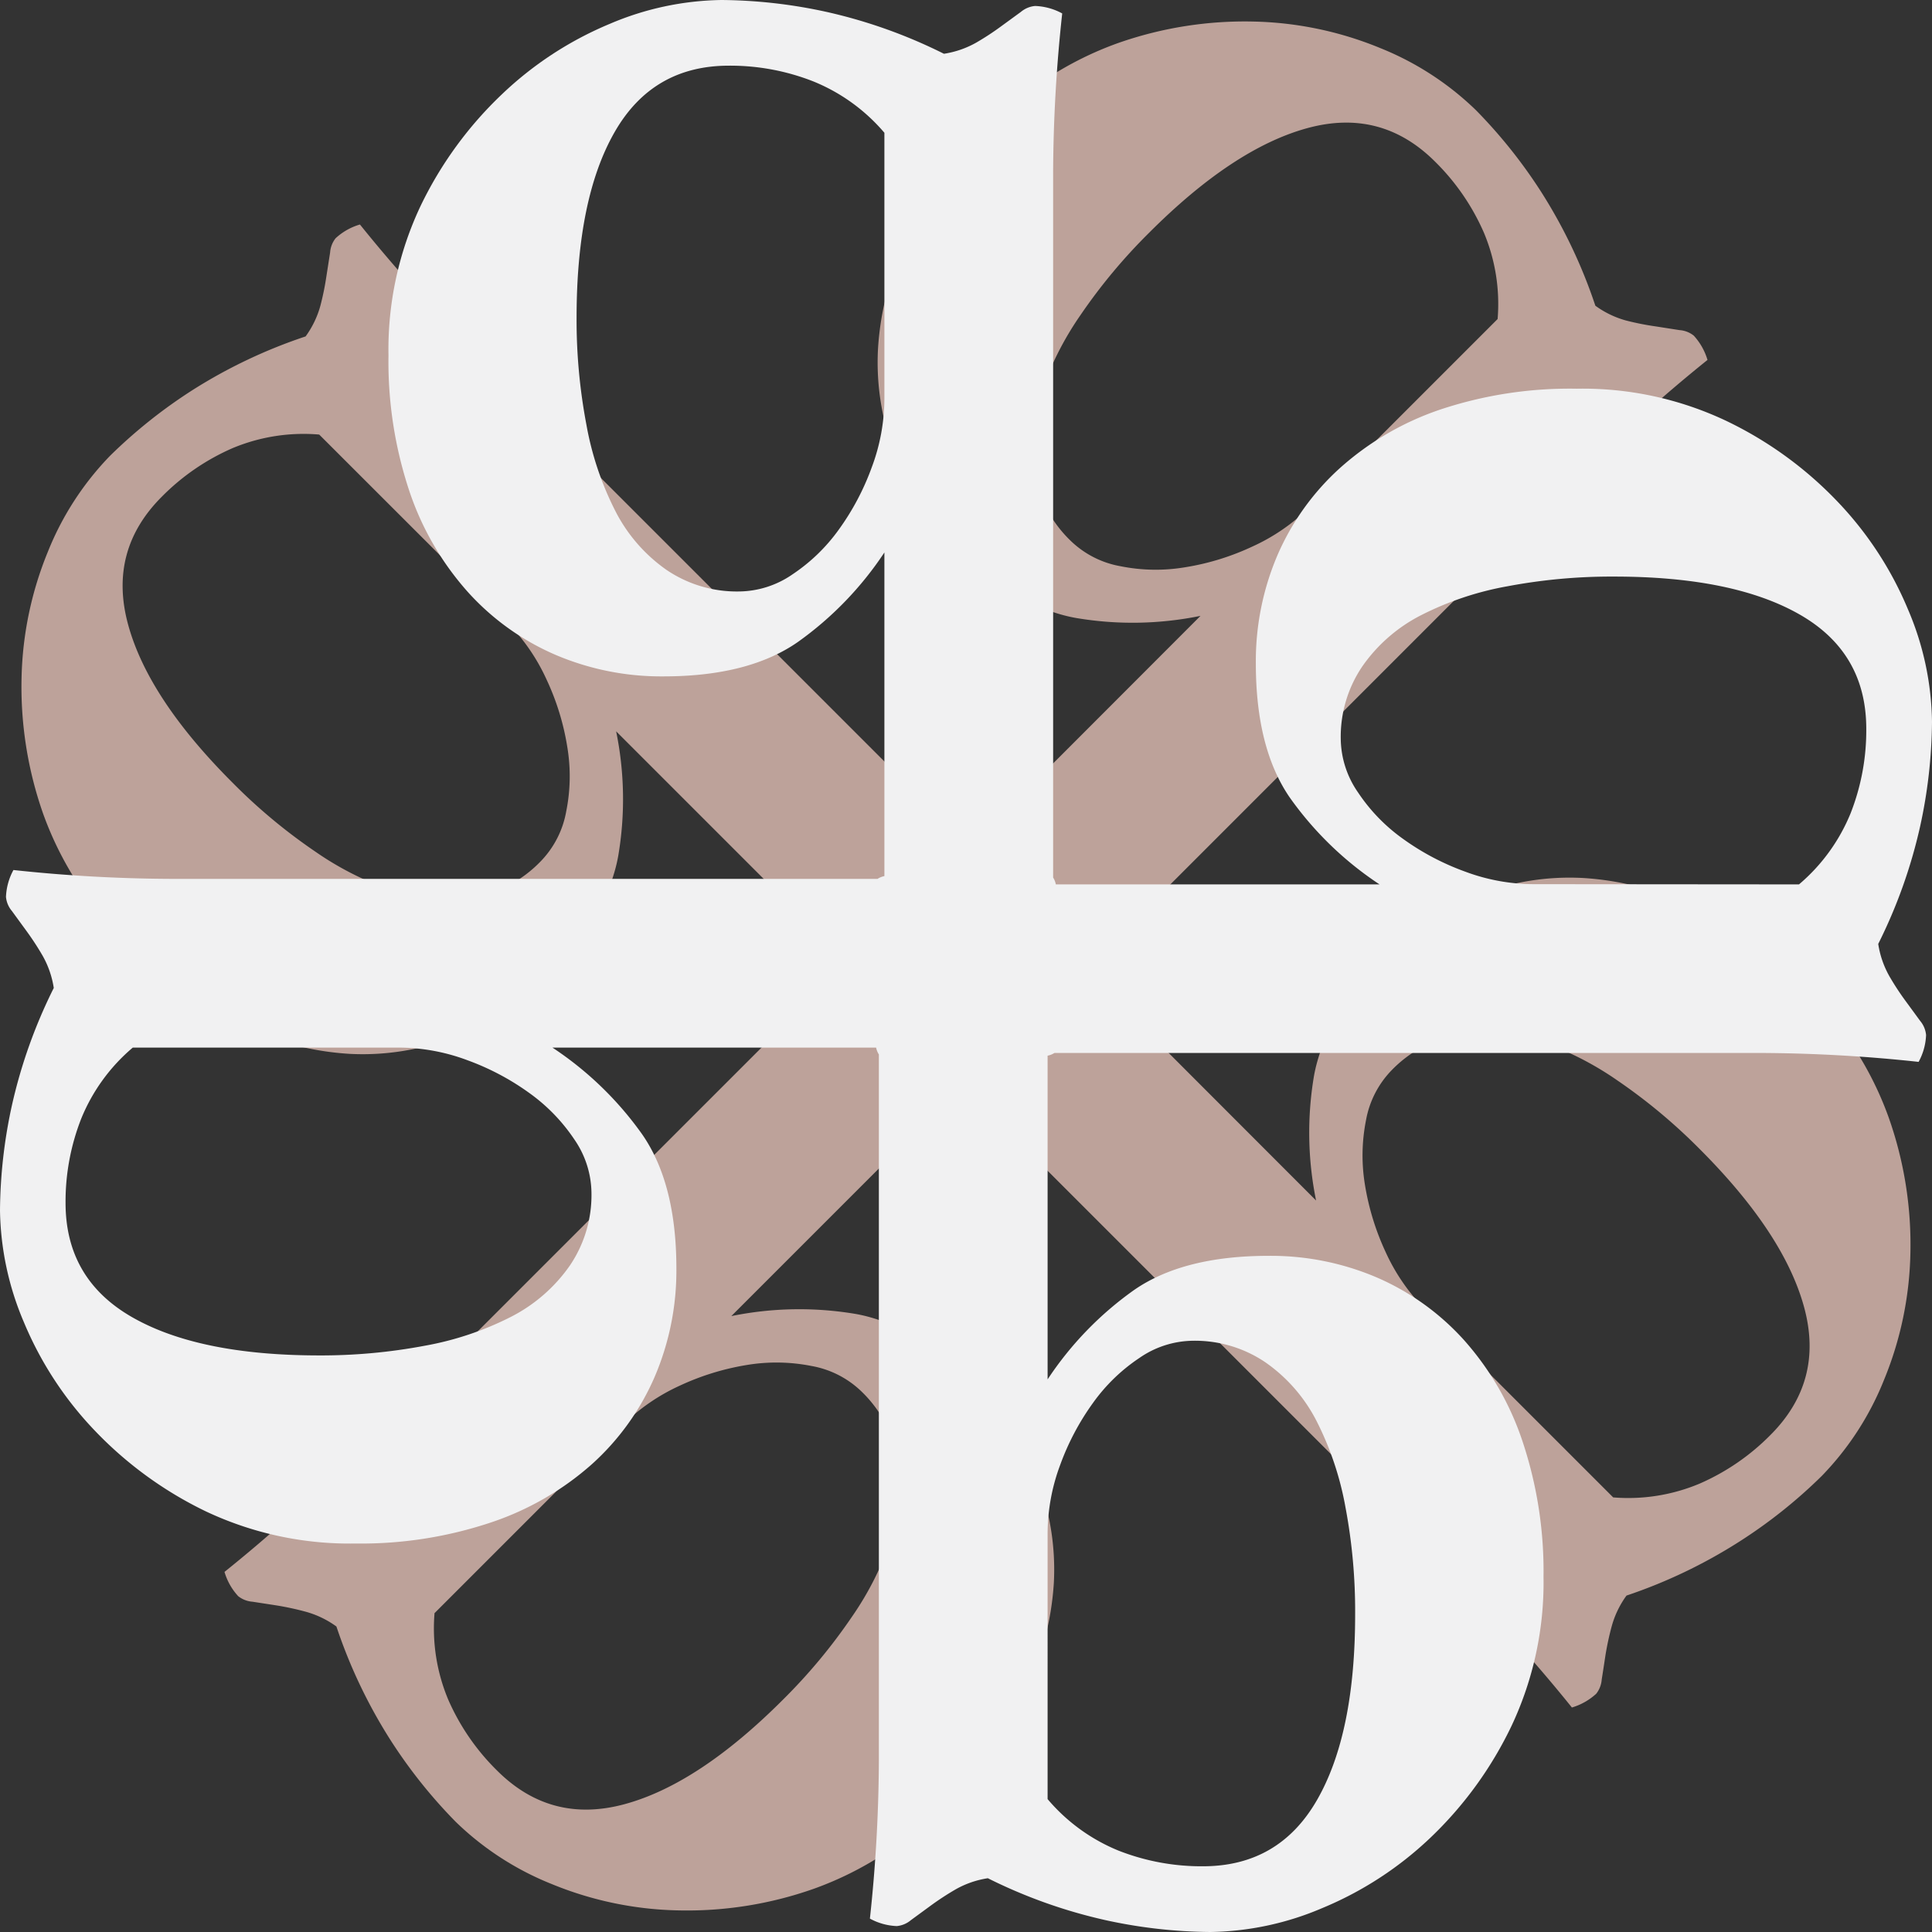
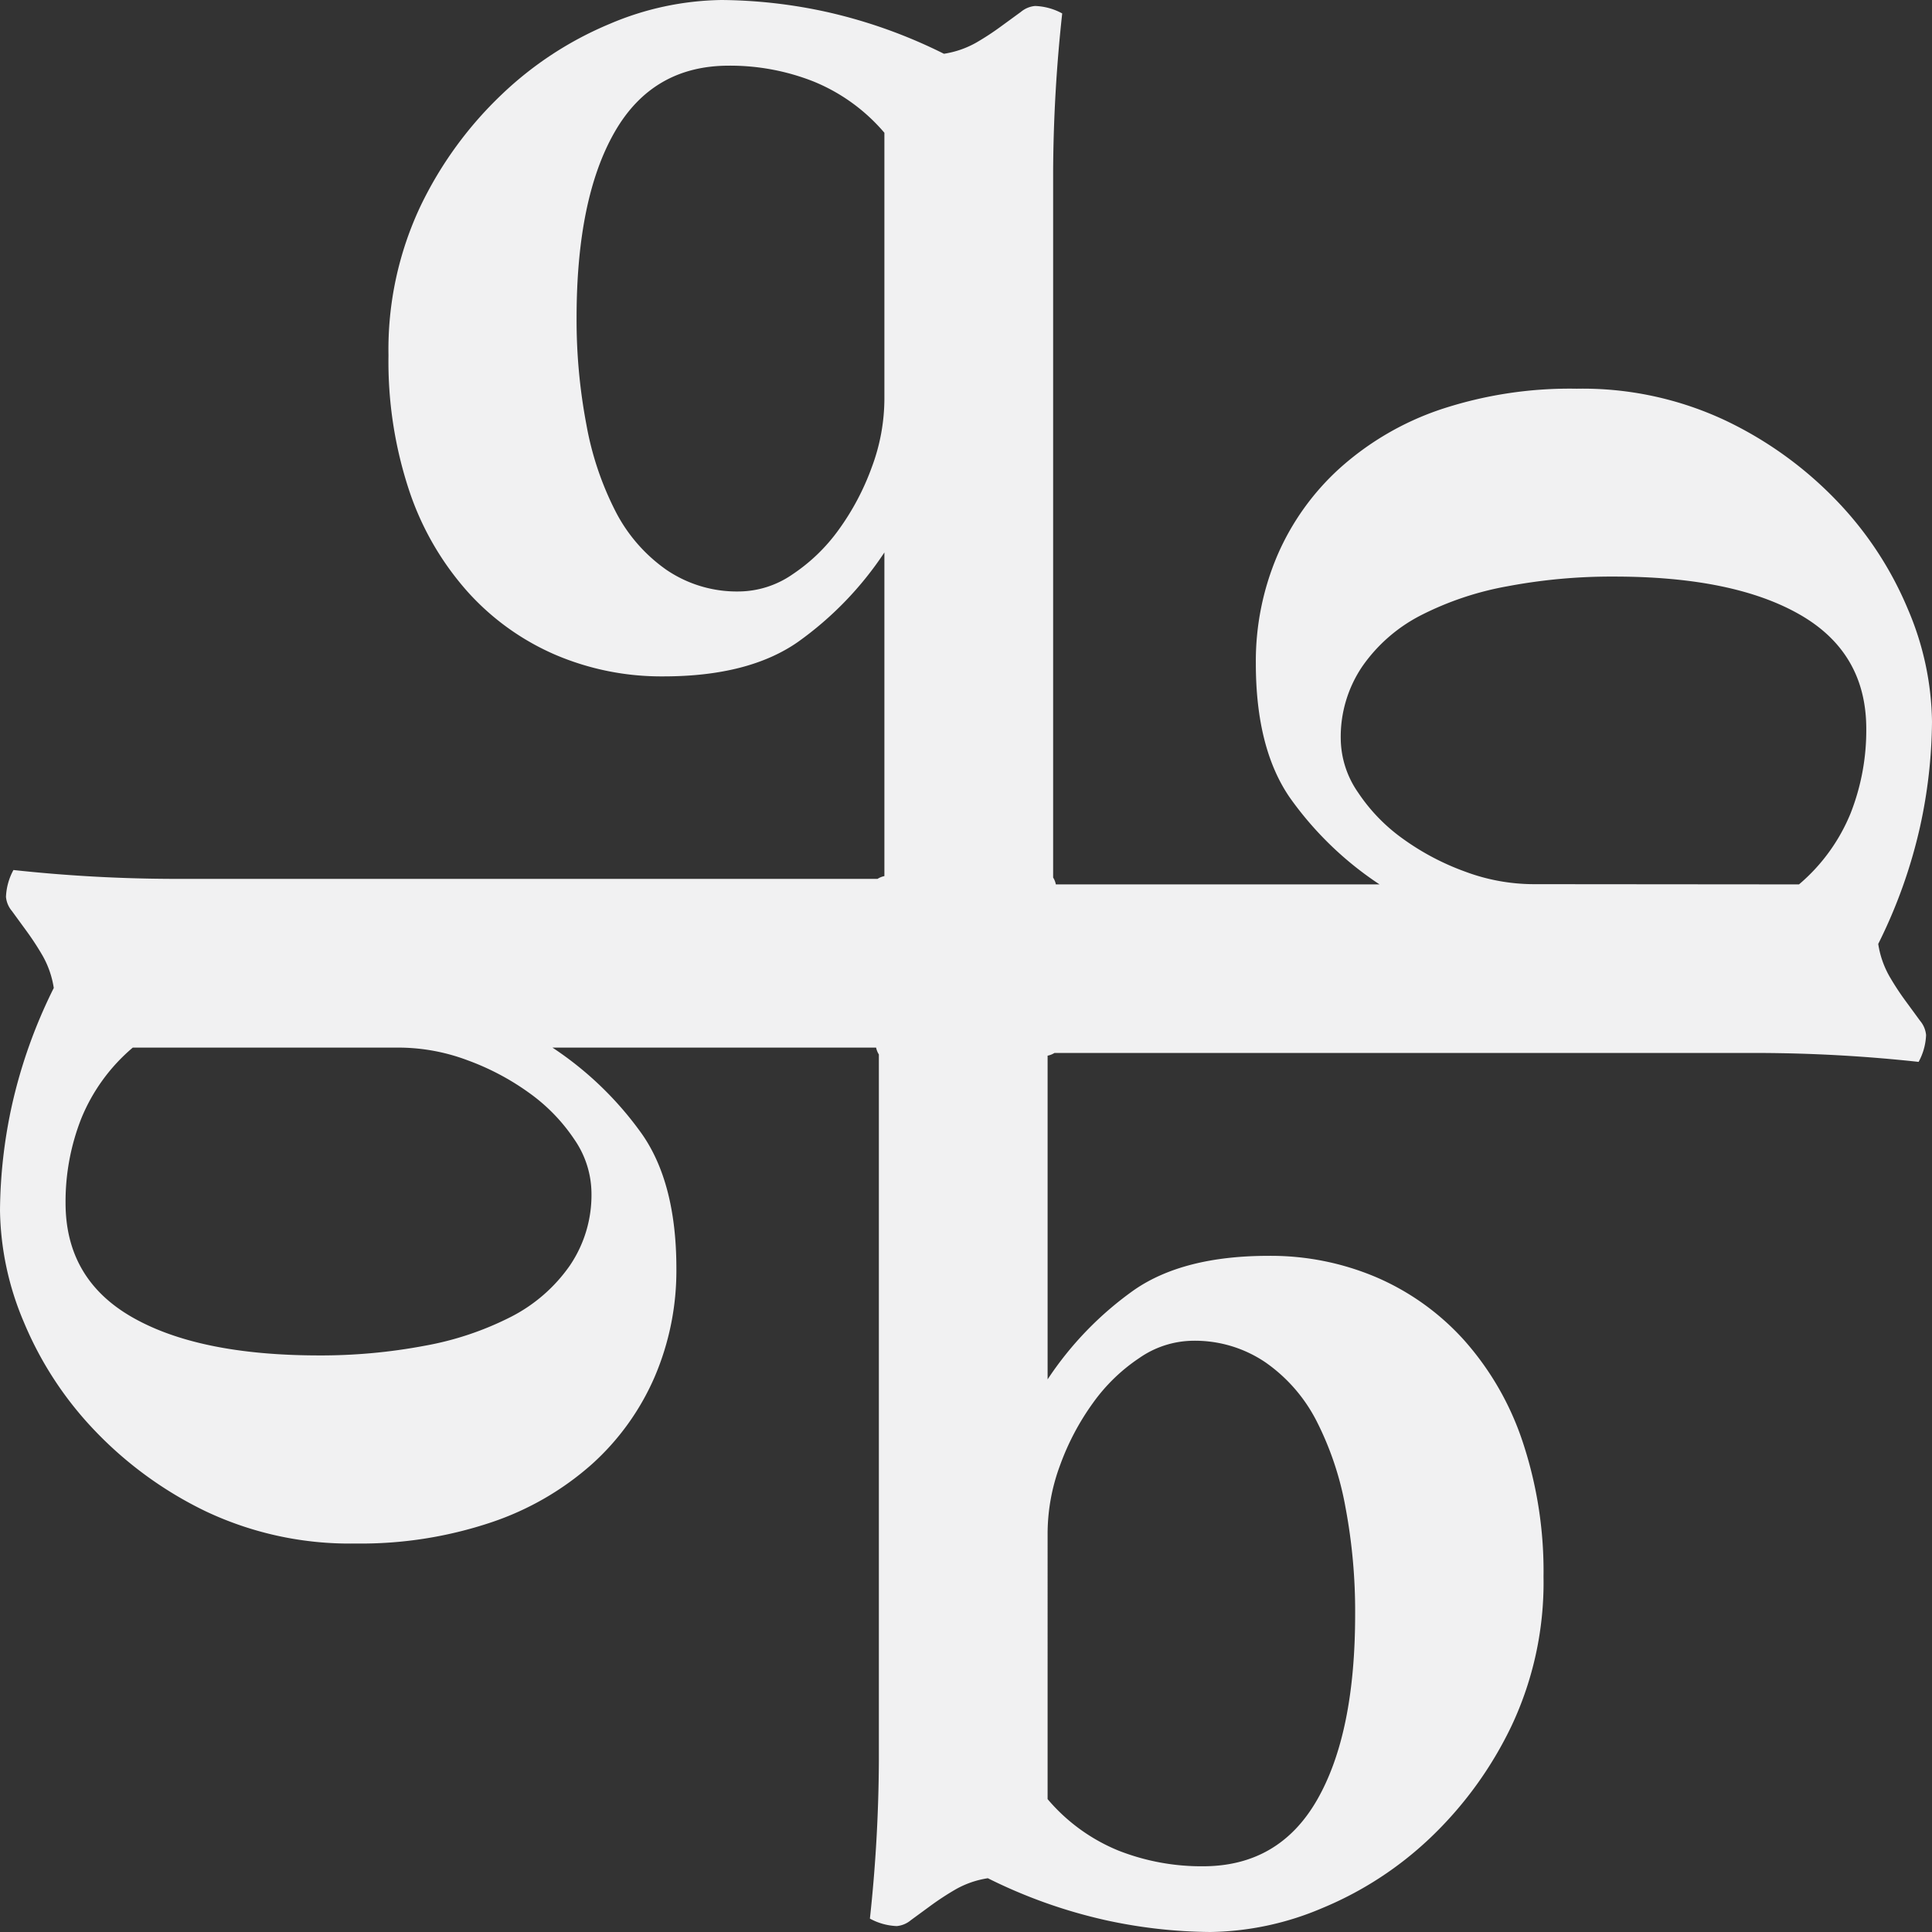
<svg xmlns="http://www.w3.org/2000/svg" viewBox="0 0 349.22 349.22">
  <rect x="0" y="0" width="349.22" height="349.22" fill="#333333" stroke="none" />
  <title>bizpro-logo-icon-white</title>
  <g id="Layer_2" data-name="Layer 2">
    <g id="Layer_1-2" data-name="Layer 1">
-       <path d="M175.67,152.69,217,111.32a61.16,61.16,0,0,1-22.52.38q-10.7-1.9-21.57-12.78a48.87,48.87,0,0,1-11.07-16.61,45.67,45.67,0,0,1-3.14-19.17,52.45,52.45,0,0,1,5.43-20.33,74.19,74.19,0,0,1,14.7-20,60.76,60.76,0,0,1,23.19-15,69.12,69.12,0,0,1,24.71-3.91,63.55,63.55,0,0,1,22.71,4.77,53.36,53.36,0,0,1,17.36,11.26,91.18,91.18,0,0,1,11.93,15,92.89,92.89,0,0,1,9.64,20.33,17.09,17.09,0,0,0,5.53,2.67A49.29,49.29,0,0,0,299.29,59l4.29.67a4.63,4.63,0,0,1,2.58,1,11.21,11.21,0,0,1,2.48,4.39,275.91,275.91,0,0,0-21.38,19.08l-90.21,90.22a3.64,3.64,0,0,1-.53,1.23L237.89,217a61.38,61.38,0,0,1-.38-22.52q1.92-10.7,12.79-21.57a48.74,48.74,0,0,1,16.6-11.07,45.71,45.71,0,0,1,19.18-3.14,52.4,52.4,0,0,1,20.32,5.43,74.19,74.19,0,0,1,20,14.7,60.52,60.52,0,0,1,15,23.19,68.9,68.9,0,0,1,3.91,24.71,63.34,63.34,0,0,1-4.77,22.71,53.2,53.2,0,0,1-11.26,17.36,90.75,90.75,0,0,1-15,11.93A92.8,92.8,0,0,1,294,288.41a17.09,17.09,0,0,0-2.67,5.53,52,52,0,0,0-1.15,5.35q-.37,2.47-.66,4.29a4.71,4.71,0,0,1-1,2.58,11.21,11.21,0,0,1-4.39,2.48A273.87,273.87,0,0,0,265,287.26l-90.21-90.21a3.64,3.64,0,0,1-1.23-.53l-41.37,41.37a61.37,61.37,0,0,1,22.52-.38q10.68,1.92,21.56,12.79a48.74,48.74,0,0,1,11.07,16.6,45.56,45.56,0,0,1,3.15,19.18A52.42,52.42,0,0,1,185,306.4a74.14,74.14,0,0,1-14.69,20,60.67,60.67,0,0,1-23.19,15,68.9,68.9,0,0,1-24.71,3.91,63.3,63.3,0,0,1-22.71-4.77A53.14,53.14,0,0,1,82.37,329.3a91.28,91.28,0,0,1-11.93-15A92.79,92.79,0,0,1,60.81,294a17.14,17.14,0,0,0-5.54-2.67,51.82,51.82,0,0,0-5.34-1.15l-4.29-.66a4.71,4.71,0,0,1-2.58-1,11,11,0,0,1-2.48-4.39A273.64,273.64,0,0,0,62,265l90.22-90.21a3.61,3.61,0,0,1,.52-1.23l-41.37-41.37a60.94,60.94,0,0,1,.38,22.52q-1.9,10.68-12.78,21.56a48.87,48.87,0,0,1-16.61,11.07,45.49,45.49,0,0,1-19.17,3.15A52.47,52.47,0,0,1,42.81,185a74.14,74.14,0,0,1-20-14.69,60.91,60.91,0,0,1-15-23.19,69.12,69.12,0,0,1-3.91-24.71A63.51,63.51,0,0,1,8.65,99.74,53.3,53.3,0,0,1,19.91,82.37a91.71,91.71,0,0,1,15-11.93,92.88,92.88,0,0,1,20.33-9.63,17.14,17.14,0,0,0,2.67-5.54A49.64,49.64,0,0,0,59,49.93c.26-1.65.48-3.09.67-4.29a4.63,4.63,0,0,1,1-2.58,11,11,0,0,1,4.39-2.48A275.67,275.67,0,0,0,84.22,62l90.22,90.22a3.61,3.61,0,0,1,1.23.52ZM78.55,291.52A33.29,33.29,0,0,0,81,307.17,41,41,0,0,0,89.81,320q9.73,9.74,23.1,6.11t28.62-18.89a100.81,100.81,0,0,0,12.4-14.89,55.91,55.91,0,0,0,7.35-14.79,29.2,29.2,0,0,0,1-13.93,22.7,22.7,0,0,0-6.59-12.12,17.33,17.33,0,0,0-9-4.58,32.6,32.6,0,0,0-11.64-.19,46.2,46.2,0,0,0-12.12,3.72,35.79,35.79,0,0,0-10.4,7.16l-34,34Zm213-20.86a33.29,33.29,0,0,0,15.65-2.48A41,41,0,0,0,320,259.4q9.74-9.73,6.11-23.09t-18.89-28.62a101.52,101.52,0,0,0-14.89-12.41,56.52,56.52,0,0,0-14.79-7.35,29.07,29.07,0,0,0-13.93-1,22.75,22.75,0,0,0-12.12,6.58,17.33,17.33,0,0,0-4.58,9,32.6,32.6,0,0,0-.19,11.64,46.2,46.2,0,0,0,3.72,12.12,35.52,35.52,0,0,0,7.16,10.4l34,34ZM57.7,78.55A33.27,33.27,0,0,0,42.05,81a41,41,0,0,0-12.79,8.77q-9.74,9.73-6.11,23.1t18.9,28.62a100.24,100.24,0,0,0,14.88,12.4,55.91,55.91,0,0,0,14.79,7.35,29.21,29.21,0,0,0,13.93,1,22.66,22.66,0,0,0,12.12-6.59,17.26,17.26,0,0,0,4.58-9,32.15,32.15,0,0,0,.19-11.64,45.46,45.46,0,0,0-3.72-12.12,35.59,35.59,0,0,0-7.16-10.4Zm213-20.85a33.27,33.27,0,0,0-2.48-15.65,41.06,41.06,0,0,0-8.78-12.79q-9.73-9.74-23.09-6.11t-28.62,18.9a100.94,100.94,0,0,0-12.41,14.88,56.52,56.52,0,0,0-7.35,14.79,29.08,29.08,0,0,0-1,13.93,22.71,22.71,0,0,0,6.58,12.12,17.26,17.26,0,0,0,9,4.58,32.15,32.15,0,0,0,11.64.19,45.46,45.46,0,0,0,12.12-3.72,35.33,35.33,0,0,0,10.4-7.16l34-34Z" style="fill:#bda29a;fill-rule:evenodd" />
      <path d="M159.86,158.36V99.86a61.43,61.43,0,0,1-15.65,16.19q-8.91,6.21-24.29,6.21a48.72,48.72,0,0,1-19.57-3.92A45.6,45.6,0,0,1,84.56,107,52.27,52.27,0,0,1,74,88.79a74.08,74.08,0,0,1-3.78-24.56,60.7,60.7,0,0,1,5.8-27A69.09,69.09,0,0,1,90.77,17,63.63,63.63,0,0,1,110.2,4.32,53.22,53.22,0,0,1,130.44,0a91.4,91.4,0,0,1,19,2.16,92.5,92.5,0,0,1,21.18,7.56,17.12,17.12,0,0,0,5.81-2,49.29,49.29,0,0,0,4.58-3l3.51-2.56a4.65,4.65,0,0,1,2.57-1.08A11,11,0,0,1,192,2.43,274,274,0,0,0,190.36,31V158.62a3.62,3.62,0,0,1,.49,1.24h58.51a61.13,61.13,0,0,1-16.19-15.65Q227,135.3,227,119.92a48.72,48.72,0,0,1,3.91-19.57,45.62,45.62,0,0,1,11.34-15.79A52.23,52.23,0,0,1,260.42,74,74.13,74.13,0,0,1,285,70.26a60.64,60.64,0,0,1,27,5.8,68.83,68.83,0,0,1,20.24,14.71A63.48,63.48,0,0,1,344.9,110.2a53.22,53.22,0,0,1,4.32,20.24,91.4,91.4,0,0,1-2.16,19,92.5,92.5,0,0,1-7.56,21.18,17.11,17.11,0,0,0,2,5.81,49.29,49.29,0,0,0,3,4.58l2.57,3.51a4.65,4.65,0,0,1,1.08,2.57,11,11,0,0,1-1.35,4.85,274.19,274.19,0,0,0-28.61-1.61H190.6a3.7,3.7,0,0,1-1.24.49v58.51A61,61,0,0,1,205,233.17Q213.92,227,229.3,227a48.72,48.72,0,0,1,19.57,3.91,45.59,45.59,0,0,1,15.78,11.34,52.4,52.4,0,0,1,10.53,18.21A74.13,74.13,0,0,1,279,285a60.78,60.78,0,0,1-5.8,27,69,69,0,0,1-14.71,20.24A63.6,63.6,0,0,1,239,344.9a53.27,53.27,0,0,1-20.25,4.32,91.31,91.31,0,0,1-19-2.16,92.73,92.73,0,0,1-21.19-7.56,17.05,17.05,0,0,0-5.8,2,50.89,50.89,0,0,0-4.59,3l-3.51,2.57a4.62,4.62,0,0,1-2.56,1.08,11.06,11.06,0,0,1-4.86-1.35,274.34,274.34,0,0,0,1.62-28.61V190.6a3.71,3.71,0,0,1-.5-1.24H99.86A61.28,61.28,0,0,1,116.05,205q6.21,8.91,6.21,24.29a48.72,48.72,0,0,1-3.92,19.57A45.56,45.56,0,0,1,107,264.65a52.45,52.45,0,0,1-18.22,10.53A74.08,74.08,0,0,1,64.23,279a60.84,60.84,0,0,1-27-5.8A69.27,69.27,0,0,1,17,258.45,63.75,63.75,0,0,1,4.32,239,53.27,53.27,0,0,1,0,218.77a91.31,91.31,0,0,1,2.16-19,92.73,92.73,0,0,1,7.56-21.19,17.06,17.06,0,0,0-2-5.8,50.89,50.89,0,0,0-3-4.59l-2.56-3.51a4.62,4.62,0,0,1-1.08-2.56,11.06,11.06,0,0,1,1.35-4.86A274.19,274.19,0,0,0,31,158.86H158.62a3.63,3.63,0,0,1,1.24-.5Zm29.5,166.84a33.22,33.22,0,0,0,12.82,9.31,41,41,0,0,0,15.25,2.83q13.75,0,20.64-12t6.88-33.6a101.25,101.25,0,0,0-1.75-19.3,56.17,56.17,0,0,0-5.26-15.65,29,29,0,0,0-9.18-10.52,22.7,22.7,0,0,0-13.22-3.92,17.31,17.31,0,0,0-9.59,3.11,32.32,32.32,0,0,0-8.36,8.09,45.82,45.82,0,0,0-5.94,11.2,35.61,35.61,0,0,0-2.29,12.42ZM24,189.36a33.22,33.22,0,0,0-9.31,12.82,41,41,0,0,0-2.84,15.25q0,13.75,12,20.64T57.48,245a101.25,101.25,0,0,0,19.3-1.75,56,56,0,0,0,15.65-5.26A29.09,29.09,0,0,0,103,228.76a22.69,22.69,0,0,0,3.91-13.22,17.3,17.3,0,0,0-3.1-9.59,32.53,32.53,0,0,0-8.1-8.36,45.82,45.82,0,0,0-11.2-5.94,35.55,35.55,0,0,0-12.41-2.29Zm301.18-29.5A33.39,33.39,0,0,0,334.51,147a41,41,0,0,0,2.83-15.25q0-13.77-12-20.65t-33.6-6.88a101.23,101.23,0,0,0-19.3,1.76,56.17,56.17,0,0,0-15.65,5.26,29,29,0,0,0-10.52,9.18,22.66,22.66,0,0,0-3.92,13.22,17.28,17.28,0,0,0,3.11,9.58,32.2,32.2,0,0,0,8.09,8.37,45.79,45.79,0,0,0,11.2,5.93,35.62,35.62,0,0,0,12.42,2.3ZM159.86,24A33.29,33.29,0,0,0,147,14.71a41,41,0,0,0-15.25-2.84q-13.77,0-20.65,12t-6.88,33.6A101.23,101.23,0,0,0,106,76.78a56,56,0,0,0,5.26,15.65A29.09,29.09,0,0,0,120.46,103a22.65,22.65,0,0,0,13.22,3.91,17.27,17.27,0,0,0,9.58-3.1,32.41,32.41,0,0,0,8.37-8.1,45.79,45.79,0,0,0,5.93-11.2,35.57,35.57,0,0,0,2.3-12.41Z" style="fill:#f1f1f2;fill-rule:evenodd" />
    </g>
  </g>
</svg>